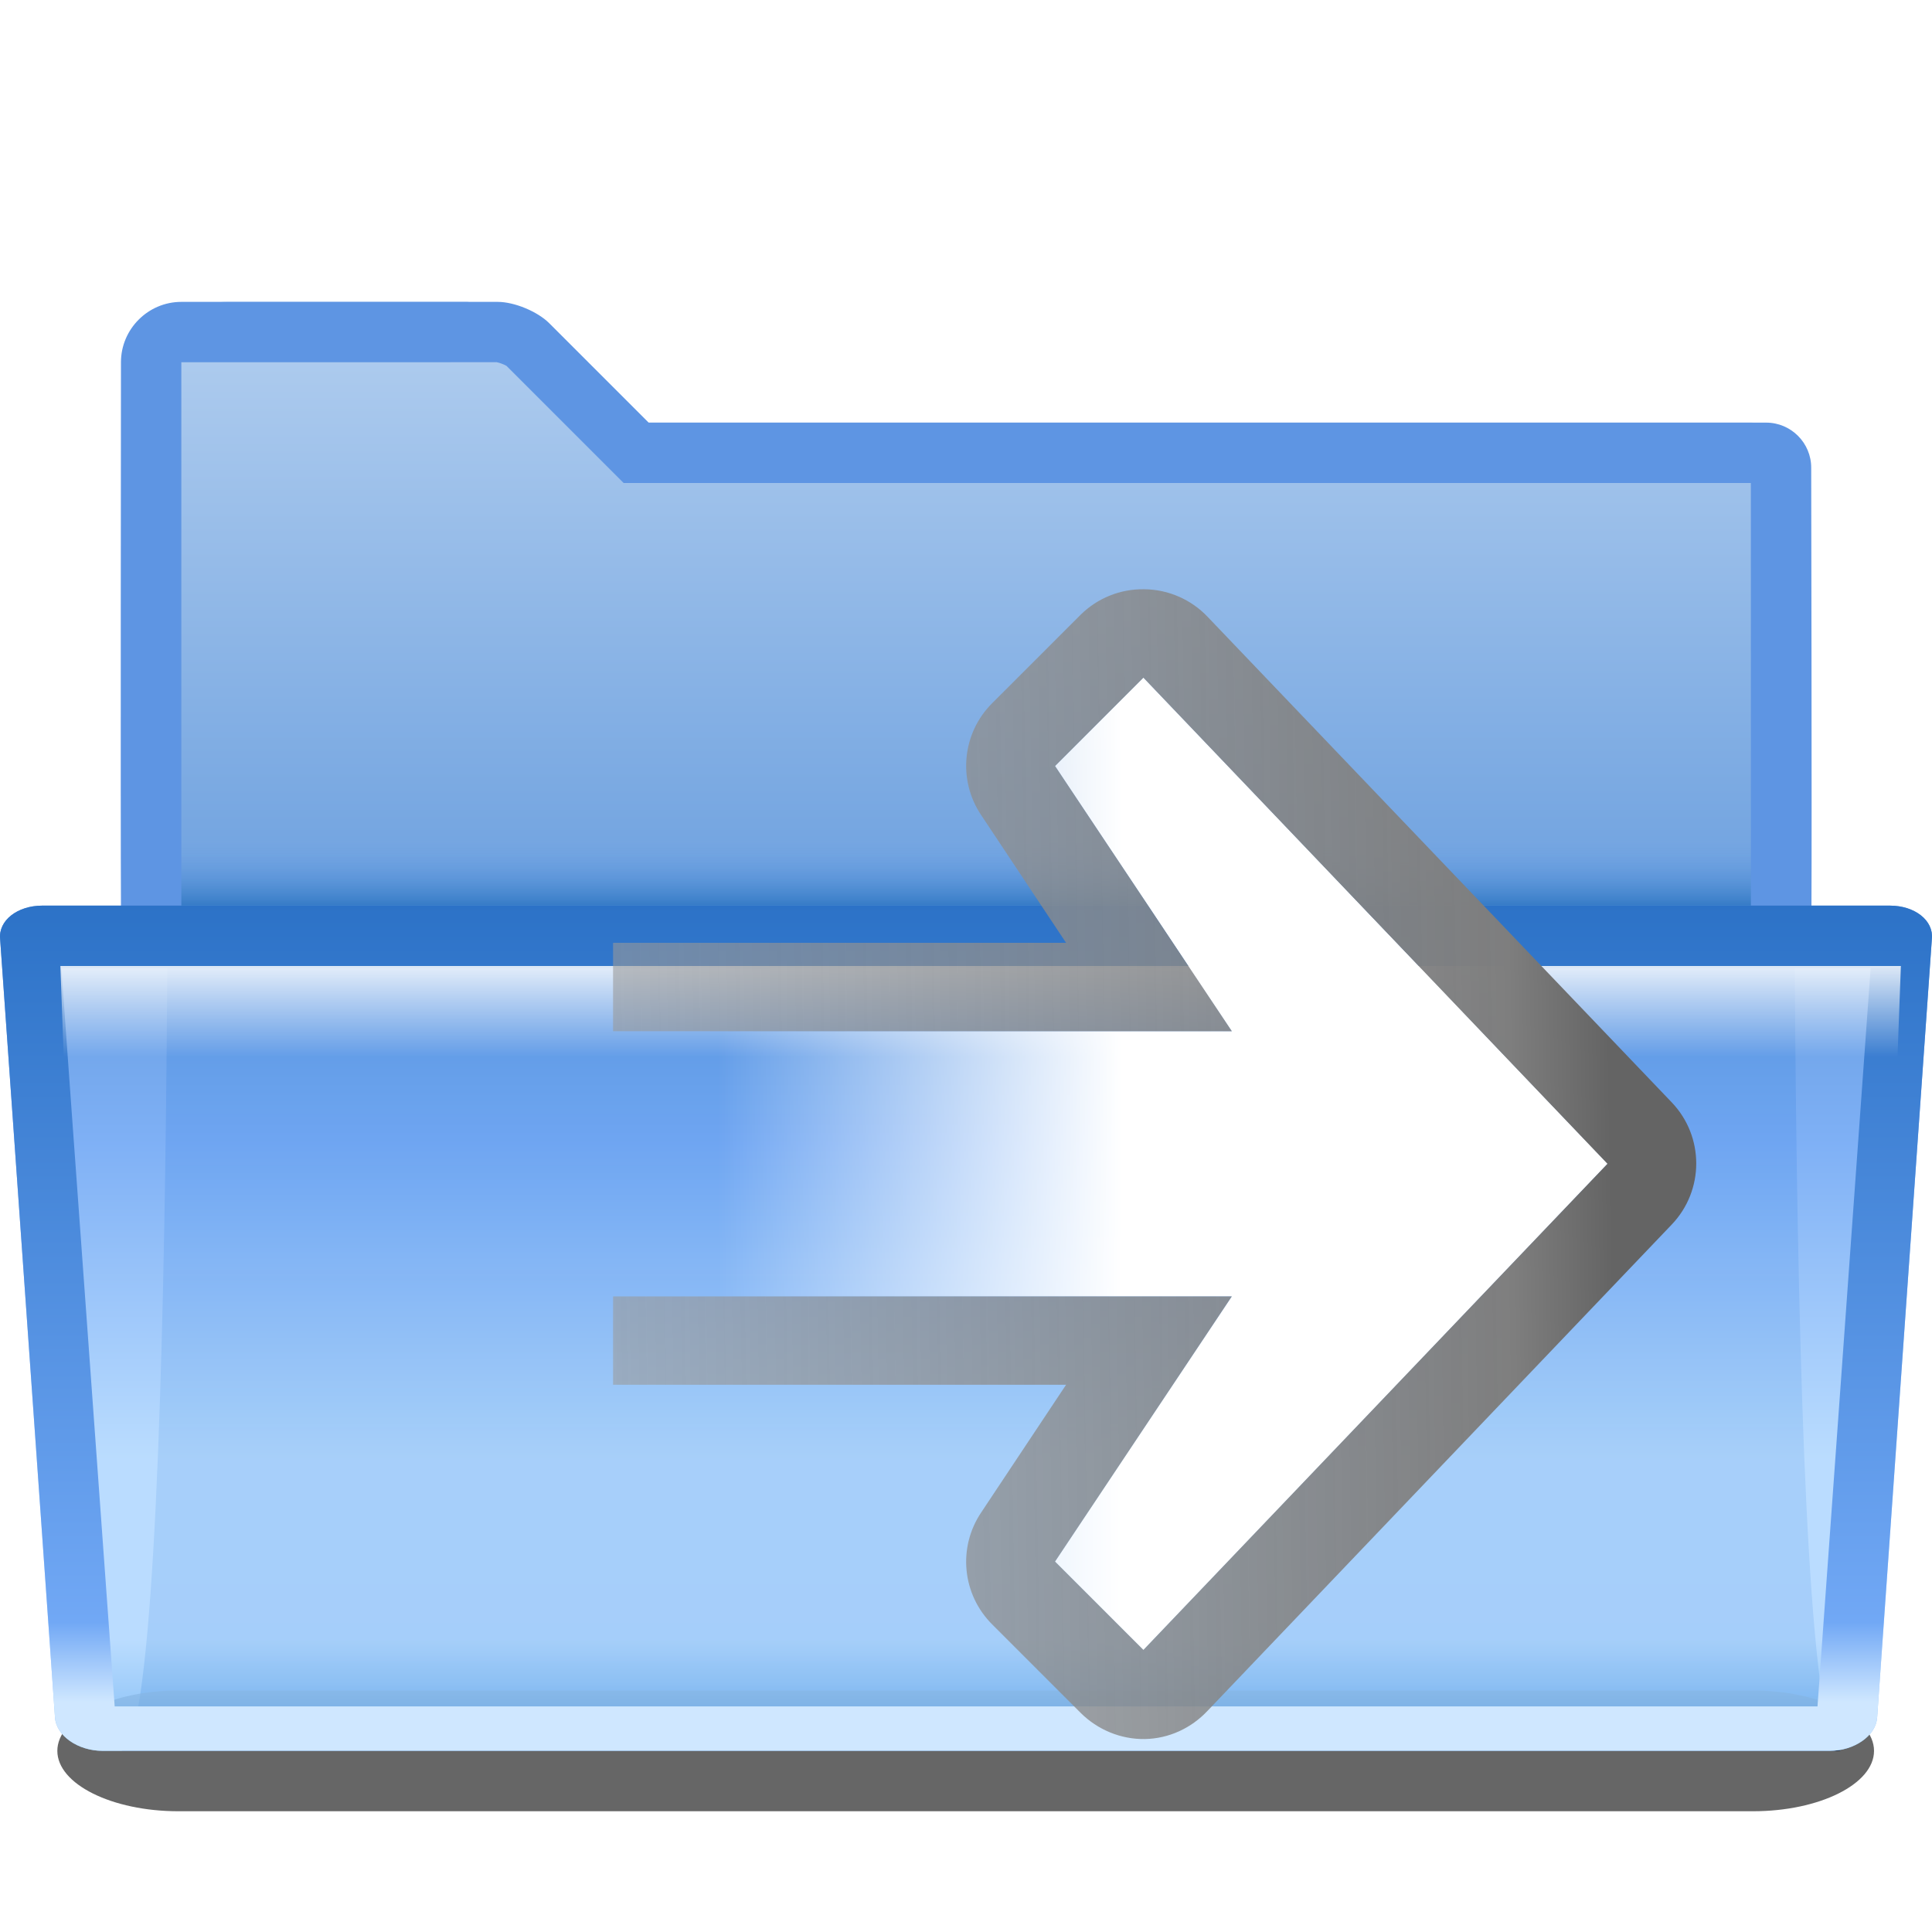
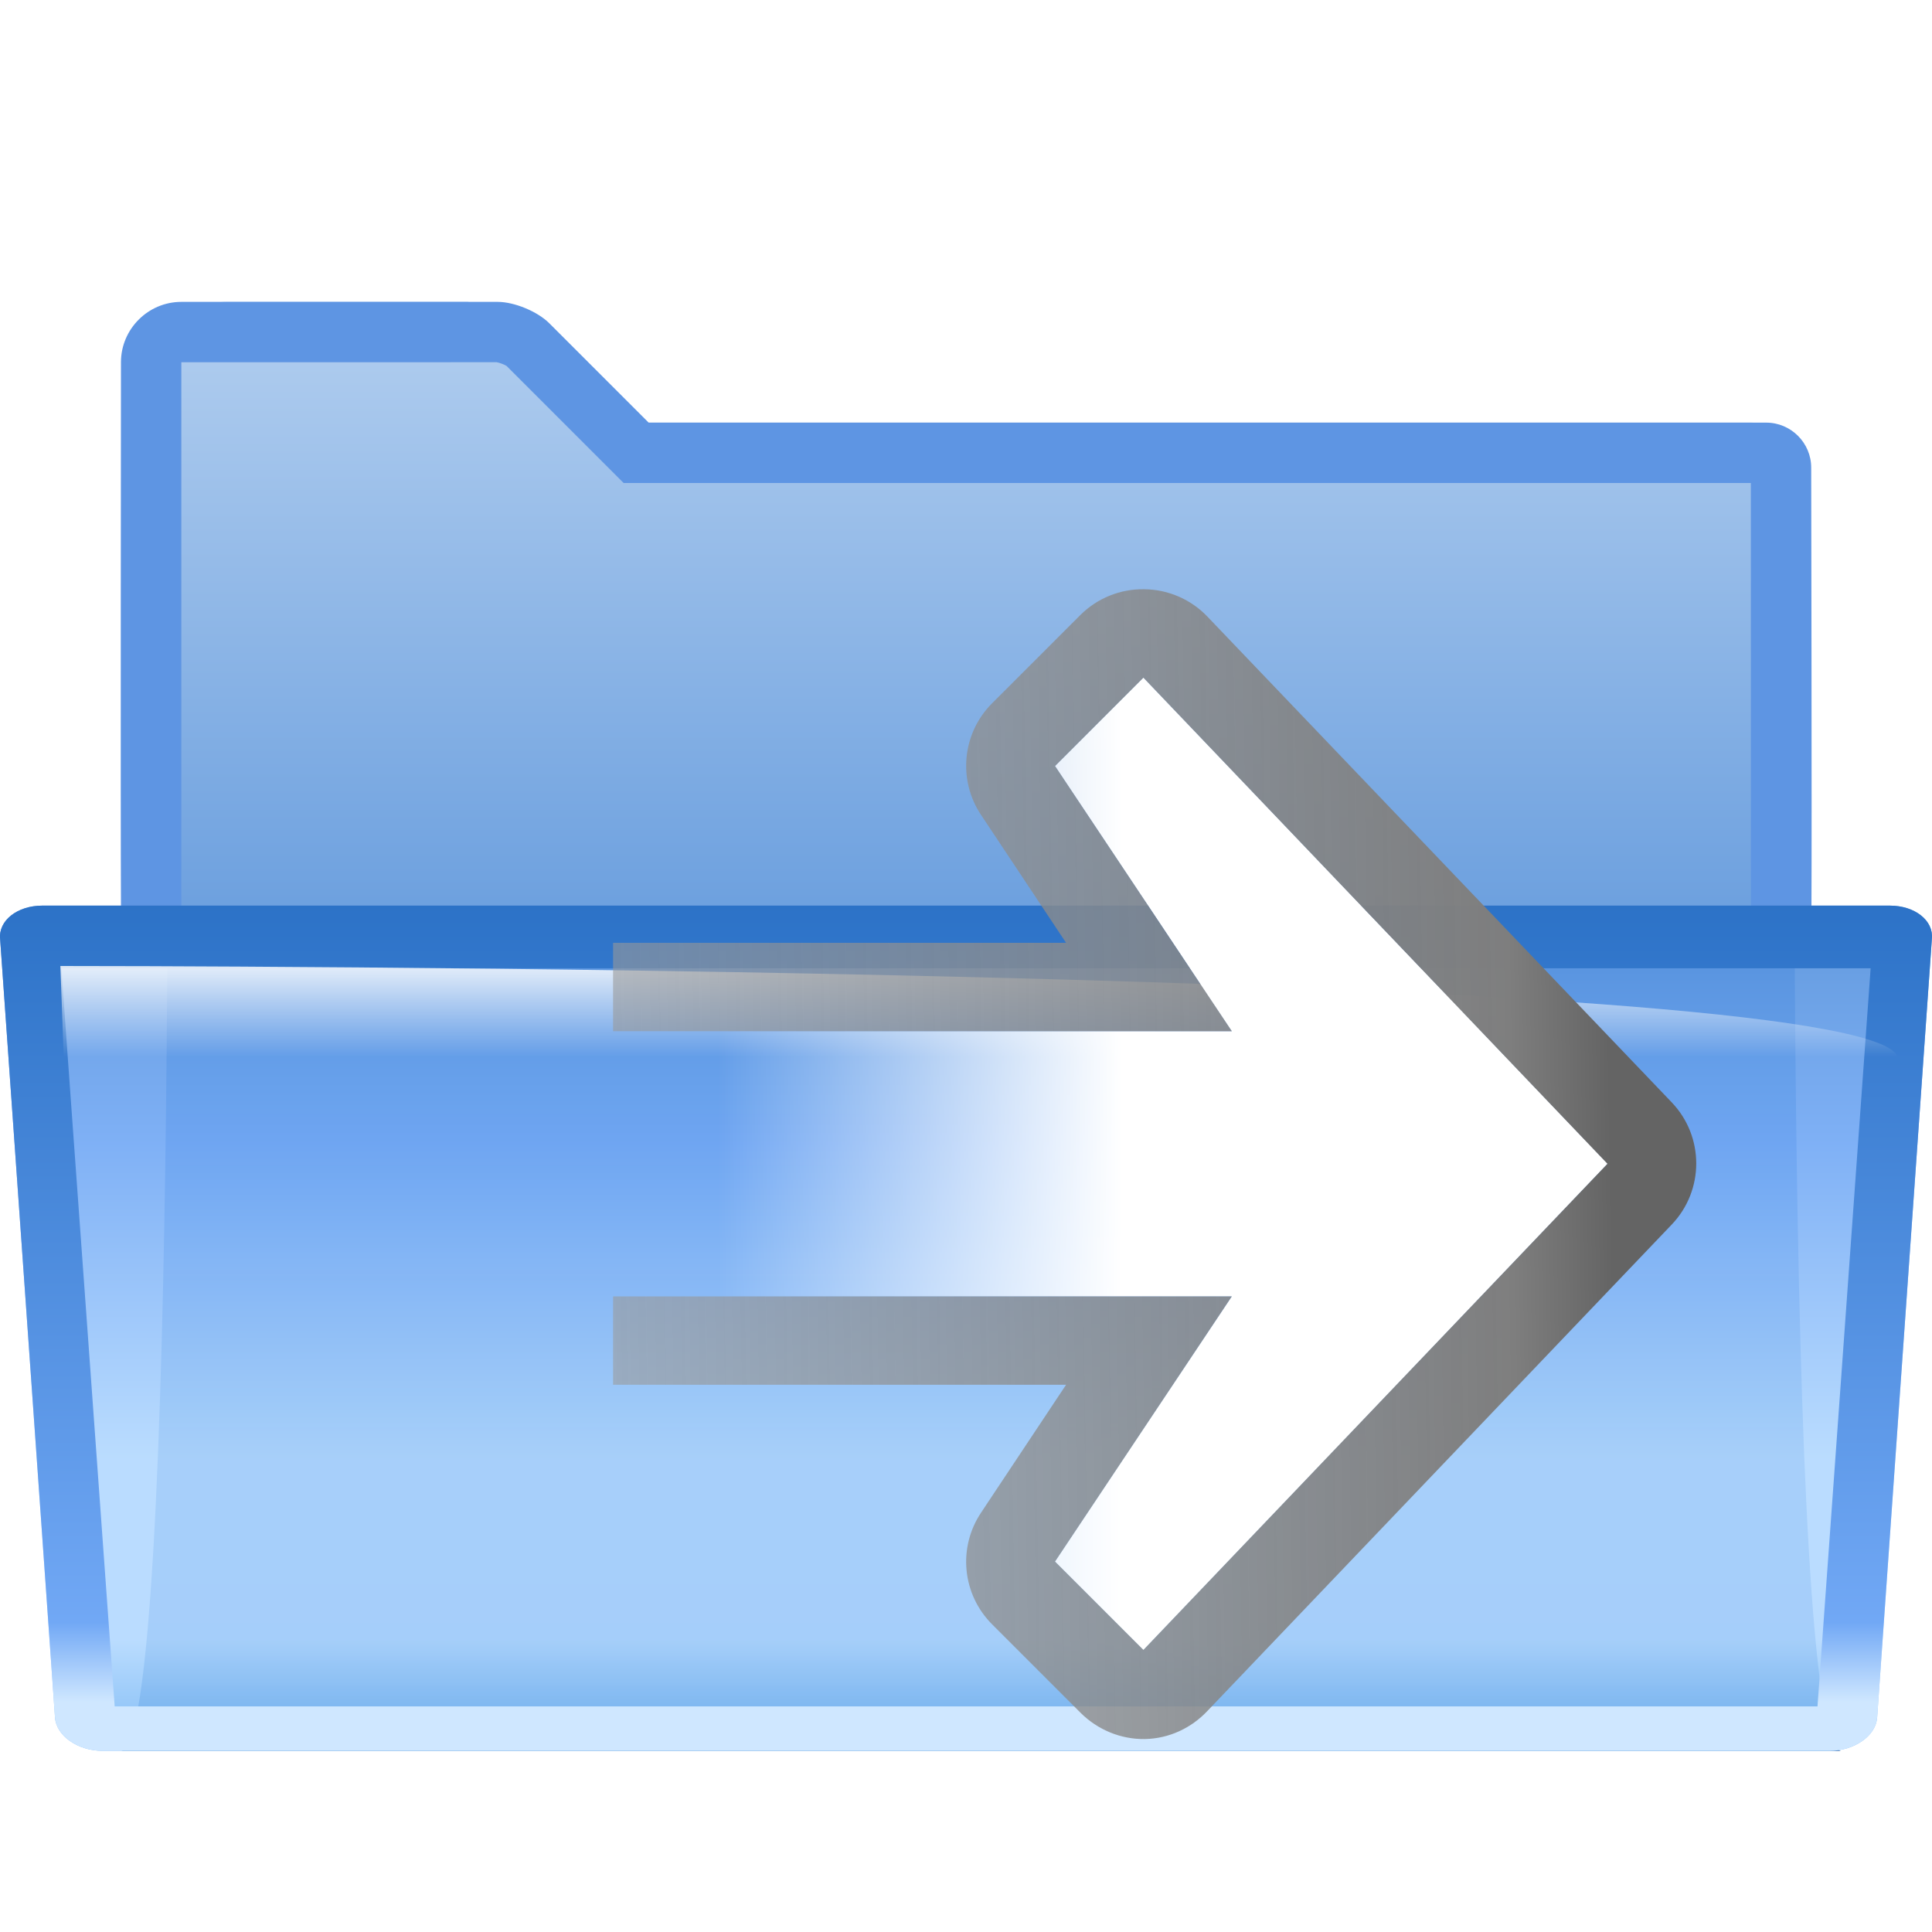
<svg xmlns="http://www.w3.org/2000/svg" xmlns:xlink="http://www.w3.org/1999/xlink" height="128" id="svg2811" version="1.0" width="128">
  <defs id="defs2813">
    <linearGradient gradientTransform="matrix(1.003,0,0,1,-8.238,8)" gradientUnits="userSpaceOnUse" id="linearGradient2937" x1="122.744" x2="122.392" y1="96.722" y2="20.044">
      <stop id="stop2939" offset="0" style="stop-color:#72b4f4;stop-opacity:1" />
      <stop id="stop2941" offset="0.131" style="stop-color:#b3d9ff;stop-opacity:1" />
      <stop id="stop2943" offset="0.346" style="stop-color:#b3d9ff;stop-opacity:1" />
      <stop id="stop2945" offset="0.72" style="stop-color:#71a8f5;stop-opacity:1" />
      <stop id="stop2947" offset="1" style="stop-color:#508ed9;stop-opacity:1" />
    </linearGradient>
    <linearGradient gradientTransform="translate(242.001,332.5)" gradientUnits="userSpaceOnUse" id="linearGradient2927" x1="-178" x2="-178" y1="-228.394" y2="-304.615">
      <stop id="stop2929" offset="0" style="stop-color:#cfe7ff;stop-opacity:1" />
      <stop id="stop2931" offset="0.1" style="stop-color:#71a8f5;stop-opacity:1" />
      <stop id="stop2933" offset="1" style="stop-color:#2c72c7;stop-opacity:1" />
    </linearGradient>
    <linearGradient id="linearGradient2822">
      <stop id="stop2824" offset="0" style="stop-color:#ffffff;stop-opacity:1" />
      <stop id="stop2826" offset="1" style="stop-color:#ffffff;stop-opacity:0" />
    </linearGradient>
    <linearGradient gradientTransform="matrix(1.003,0,0,1,-8.237,8)" gradientUnits="userSpaceOnUse" id="XMLID_9_" x1="71.999" x2="71.999" y1="14.258" y2="19.958">
      <stop id="stop46" offset="0.25" style="stop-color:#71a8f5;stop-opacity:0" />
      <stop id="stop48" offset="1" style="stop-color:#0057ae;stop-opacity:1" />
    </linearGradient>
    <filter height="1.768" id="filter2807" width="1.051" x="-0.026" y="-0.384">
      <feGaussianBlur id="feGaussianBlur2809" stdDeviation="1.28" />
    </filter>
    <linearGradient gradientTransform="translate(-7,8)" gradientUnits="userSpaceOnUse" id="XMLID_6_" x1="72.001" x2="72.001" y1="96" y2="0">
      <stop id="stop7" offset="0" style="stop-color:#00479e;stop-opacity:1" />
      <stop id="stop9" offset="0.077" style="stop-color:#2c72c7;stop-opacity:1" />
      <stop id="stop11" offset="0.586" style="stop-color:#6ea1df;stop-opacity:1" />
      <stop id="stop13" offset="0.965" style="stop-color:#adcbee;stop-opacity:1" />
    </linearGradient>
    <linearGradient gradientTransform="matrix(1.003,0,0,1,-8.238,8)" gradientUnits="userSpaceOnUse" id="linearGradient3109" x1="122.744" x2="122.744" xlink:href="#linearGradient2937" y1="96" y2="20" />
    <linearGradient gradientTransform="translate(242.001,332.5)" gradientUnits="userSpaceOnUse" id="linearGradient2923" x1="-168.992" x2="-168.992" xlink:href="#linearGradient2822" y1="-300.5" y2="-296.484" />
    <linearGradient gradientTransform="translate(242.001,332.5)" gradientUnits="userSpaceOnUse" id="linearGradient2925" x1="-178" x2="-178" xlink:href="#linearGradient2927" y1="-228.5" y2="-304.615" />
    <linearGradient gradientTransform="translate(242.001,364.5)" gradientUnits="userSpaceOnUse" id="linearGradient2197" x1="-168.992" x2="-168.992" xlink:href="#linearGradient2822" y1="-300.5" y2="-296.484" />
    <linearGradient gradientTransform="matrix(1,0,0,0.737,242.001,284.368)" gradientUnits="userSpaceOnUse" id="linearGradient2201" x1="-178" x2="-178" xlink:href="#linearGradient2927" y1="-228.5" y2="-304.615" />
    <linearGradient gradientTransform="matrix(1.003,0,0,1,-7.237,40)" gradientUnits="userSpaceOnUse" id="linearGradient2204" x1="71.999" x2="71.999" xlink:href="#XMLID_9_" y1="14.258" y2="19.958" />
    <linearGradient gradientTransform="matrix(1.003,0,0,0.737,-8.238,45.263)" gradientUnits="userSpaceOnUse" id="linearGradient2207" x1="122.744" x2="122.744" xlink:href="#linearGradient2937" y1="96" y2="20" />
    <linearGradient gradientTransform="translate(-7,20)" gradientUnits="userSpaceOnUse" id="linearGradient2212" x1="72.001" x2="72.001" xlink:href="#XMLID_6_" y1="96" y2="0" />
    <linearGradient gradientUnits="userSpaceOnUse" id="linearGradient10213" x1="98.617" x2="91.229" xlink:href="#linearGradient10207" y1="106.414" y2="99.255" />
    <radialGradient cx="102" cy="112.305" fx="102" fy="112.305" gradientTransform="matrix(1.295,1.3831431e-7,-1.3627884e-7,1.295,-30.093,-33.12)" gradientUnits="userSpaceOnUse" id="radialGradient9437" r="139.559" xlink:href="#XMLID_8_" />
    <clipPath clipPathUnits="userSpaceOnUse" id="clipPath7084">
-       <path d="M 72,88 L 40,120 L 32,120 L 32,80 L 72,80 L 72,88 z" id="path7086" style="fill:#000000;fill-opacity:1;fill-rule:evenodd;stroke:none;stroke-width:1px;stroke-linecap:butt;stroke-linejoin:miter;stroke-opacity:1" />
-     </clipPath>
+       </clipPath>
    <radialGradient cx="102" cy="112.305" gradientUnits="userSpaceOnUse" id="XMLID_8_" r="139.559">
      <stop id="stop41" offset="0" style="stop-color:#b7b8b9;stop-opacity:1;" />
      <stop id="stop47" offset="0.189" style="stop-color:#ECECEC" />
      <stop id="stop49" offset="0.257" style="stop-color:#FAFAFA" />
      <stop id="stop51" offset="0.301" style="stop-color:#FFFFFF" />
      <stop id="stop53" offset="0.531" style="stop-color:#FAFAFA" />
      <stop id="stop55" offset="0.845" style="stop-color:#EBECEC" />
      <stop id="stop57" offset="1" style="stop-color:#E1E2E3" />
    </radialGradient>
    <linearGradient gradientUnits="userSpaceOnUse" id="XMLID_12_" x1="96" x2="88" y1="104" y2="96">
      <stop id="stop83" offset="0" style="stop-color:#888A85" />
      <stop id="stop85" offset="0.007" style="stop-color:#8C8E89" />
      <stop id="stop87" offset="0.067" style="stop-color:#ABACA9" />
      <stop id="stop89" offset="0.135" style="stop-color:#C5C6C4" />
      <stop id="stop91" offset="0.265" style="stop-color:#DBDBDA" />
      <stop id="stop93" offset="0.376" style="stop-color:#EBEBEB" />
      <stop id="stop95" offset="0.487" style="stop-color:#F7F7F6" />
      <stop id="stop97" offset="0.632" style="stop-color:#FDFDFD" />
      <stop id="stop99" offset="1" style="stop-color:#FFFFFF" />
    </linearGradient>
    <linearGradient id="linearGradient10207">
      <stop id="stop10209" offset="0" style="stop-color:#a2a2a2;stop-opacity:1;" />
      <stop id="stop10211" offset="1" style="stop-color:#ffffff;stop-opacity:1;" />
    </linearGradient>
    <linearGradient gradientTransform="matrix(1.017,0,0,1.5,246.032,514.75)" gradientUnits="userSpaceOnUse" id="linearGradient3385" x1="-168.992" x2="-168.992" xlink:href="#linearGradient2822" y1="-300.5" y2="-296.484" />
    <linearGradient gradientTransform="matrix(1,0,0,0.737,242.001,284.368)" gradientUnits="userSpaceOnUse" id="linearGradient3387" x1="-178" x2="-178" xlink:href="#linearGradient2927" y1="-232.85" y2="-304.615" />
    <linearGradient xlink:href="#linearGradient9732" id="linearGradient3302" gradientUnits="userSpaceOnUse" gradientTransform="matrix(1.002,0,0,1.001,34.394,27.04)" x1="66.635" y1="48.579" x2="13.134" y2="48.579" />
    <linearGradient id="linearGradient9732">
      <stop id="stop9734" offset="0" style="stop-color:white;stop-opacity:1;" />
      <stop style="stop-color:white;stop-opacity:1;" offset="0.5" id="stop9740" />
      <stop id="stop9736" offset="1" style="stop-color:white;stop-opacity:0;" />
    </linearGradient>
    <linearGradient xlink:href="#linearGradient3317" id="linearGradient3299" gradientUnits="userSpaceOnUse" gradientTransform="matrix(1.464,0,0,1.464,34.761,27.327)" x1="49.087" y1="28.304" x2="-3.388" y2="29.147" />
    <linearGradient id="linearGradient3317">
      <stop style="stop-color:#646464;stop-opacity:1;" offset="0" id="stop3319" />
      <stop id="stop3321" offset="0.086" style="stop-color:#7e7e7e;stop-opacity:1;" />
      <stop id="stop3323" offset="0.86" style="stop-color:#999;stop-opacity:0.588;" />
      <stop style="stop-color:white;stop-opacity:0;" offset="1" id="stop3325" />
    </linearGradient>
  </defs>
  <path d="M 118.983,31 C 118.992,29.35 117.65,28 116,28 L 40.961,28 C 40.961,28 32.061,20 30.961,20 L 15,20 C 12.8,20 11,21.8 11,24 L 11,31 C 11,31 12,116 8,116 L 122,116 C 118,116 118.983,31 118.983,31 z " id="path15" style="fill:url(#linearGradient2212)" />
  <g id="g17" style="opacity:0.6;filter:url(#filter2807)" transform="matrix(1.003,0,0,1,-8.237,20)">
-     <path d="M 132,96 C 132,98.2 128.4,100 124,100 L 20,100 C 15.6,100 12,98.2 12,96 C 12,93.8 15.6,92 20,92 L 124,92 C 128.4,92 132,93.8 132,96 z " id="path19" />
-   </g>
-   <path d="M 10.885,54 C 10.894,55.75 10.903,57.755 10.911,60 L 119.095,60 C 119.104,57.755 119.113,55.75 119.121,54 L 10.885,54 z " id="path50" style="opacity:0.5;fill:url(#linearGradient2204)" />
+     </g>
  <path d="M 119.997,31 C 120.006,29.35 118.664,28 117.014,28 L 42.975,28 L 36.389,21.414 C 35.611,20.636 34.075,20 32.975,20 L 12.014,20 C 9.814,20 8.014,21.8 8.014,24 C 8.014,24 7.982,54.499 8.014,60.031 L 12.014,60.031 C 12.014,53.222 12.014,24 12.014,24 L 32.901,23.997 C 33.083,24.019 33.47,24.179 33.56,24.243 L 41.318,32 C 41.318,32 114.027,32 115.999,32 C 115.999,32.435 116,56.4 116.002,60.031 L 120.014,60.031 C 120.045,54.499 119.997,31 119.997,31 z " id="path2896" style="fill:#5e95e3;fill-opacity:1" />
  <path d="M 124.366,113.792 C 124.28,115.007 122.854,116 121.198,116 L 6.813,116 C 5.157,116 3.732,115.007 3.644,113.792 L 0.008,62.205 C -0.112,60.993 1.144,60 2.799,60 L 125.212,60 C 126.867,60 128.118,60.992 127.991,62.204 L 124.366,113.792 z " id="path30" style="opacity:0.9;fill:url(#linearGradient2207);fill-opacity:1" />
  <path d="M 125.213,60 L 2.8,60 C 1.145,60 -0.112,60.993 0.008,62.205 L 3.644,113.792 C 3.731,115.007 5.157,116 6.813,116 L 121.198,116 C 122.854,116 124.28,115.007 124.366,113.792 L 127.991,62.204 C 128.119,60.992 126.868,60 125.213,60 z M 120.414,113.053 C 118.875,113.053 9.135,113.053 7.598,113.053 C 7.23,107.837 4.523,70.628 4.066,64.149 C 6.519,64.149 121.458,64.149 123.935,64.149 C 123.814,65.859 120.493,111.928 120.414,113.053 z " id="path2894" style="fill:url(#linearGradient3387)" />
-   <path d="M 4,64 C 4.027,64.776 4.18,68.801 4.223,70 C 7.124,70 122.789,70 125.715,70 C 125.743,69.191 125.93,64.205 125.938,64 C 123.418,64 6.495,64 4,64 z " id="path2908" style="fill:url(#linearGradient3385);fill-opacity:1;opacity:0.835" />
+   <path d="M 4,64 C 4.027,64.776 4.18,68.801 4.223,70 C 7.124,70 122.789,70 125.715,70 C 123.418,64 6.495,64 4,64 z " id="path2908" style="fill:url(#linearGradient3385);fill-opacity:1;opacity:0.835" />
  <path style="fill:url(#linearGradient3302);fill-opacity:1" d="m 69.898,103.458 5.856,5.856 30.762,-32.218 -30.762,-32.2 -5.856,5.856 11.712,17.569 H 40.617 v 17.569 h 40.994 z" id="polygon3477_2_" />
  <path style="fill:url(#linearGradient3299);fill-opacity:1;stroke:none" d="m 75.8,39.039 c -1.573,-0.024 -3.091,0.586 -4.209,1.693 l -5.856,5.856 C 63.749,48.566 63.442,51.672 65.003,54 l 5.627,8.464 H 40.617 v 29.281 h 30.013 l -5.627,8.464 c -1.561,2.328 -1.254,5.434 0.732,7.412 l 5.856,5.856 c 1.122,1.123 2.668,1.764 4.255,1.739 1.587,-0.026 3.079,-0.717 4.163,-1.876 L 110.755,81.131 c 2.167,-2.265 2.167,-5.834 0,-8.098 L 80.01,40.869 c -1.096,-1.157 -2.616,-1.818 -4.209,-1.83 z m -0.046,5.856 30.745,32.209 -30.745,32.209 -5.856,-5.856 11.712,-17.569 H 40.617 V 68.32 h 40.994 l -11.712,-17.569 5.856,-5.856 z" id="path3616" />
</svg>